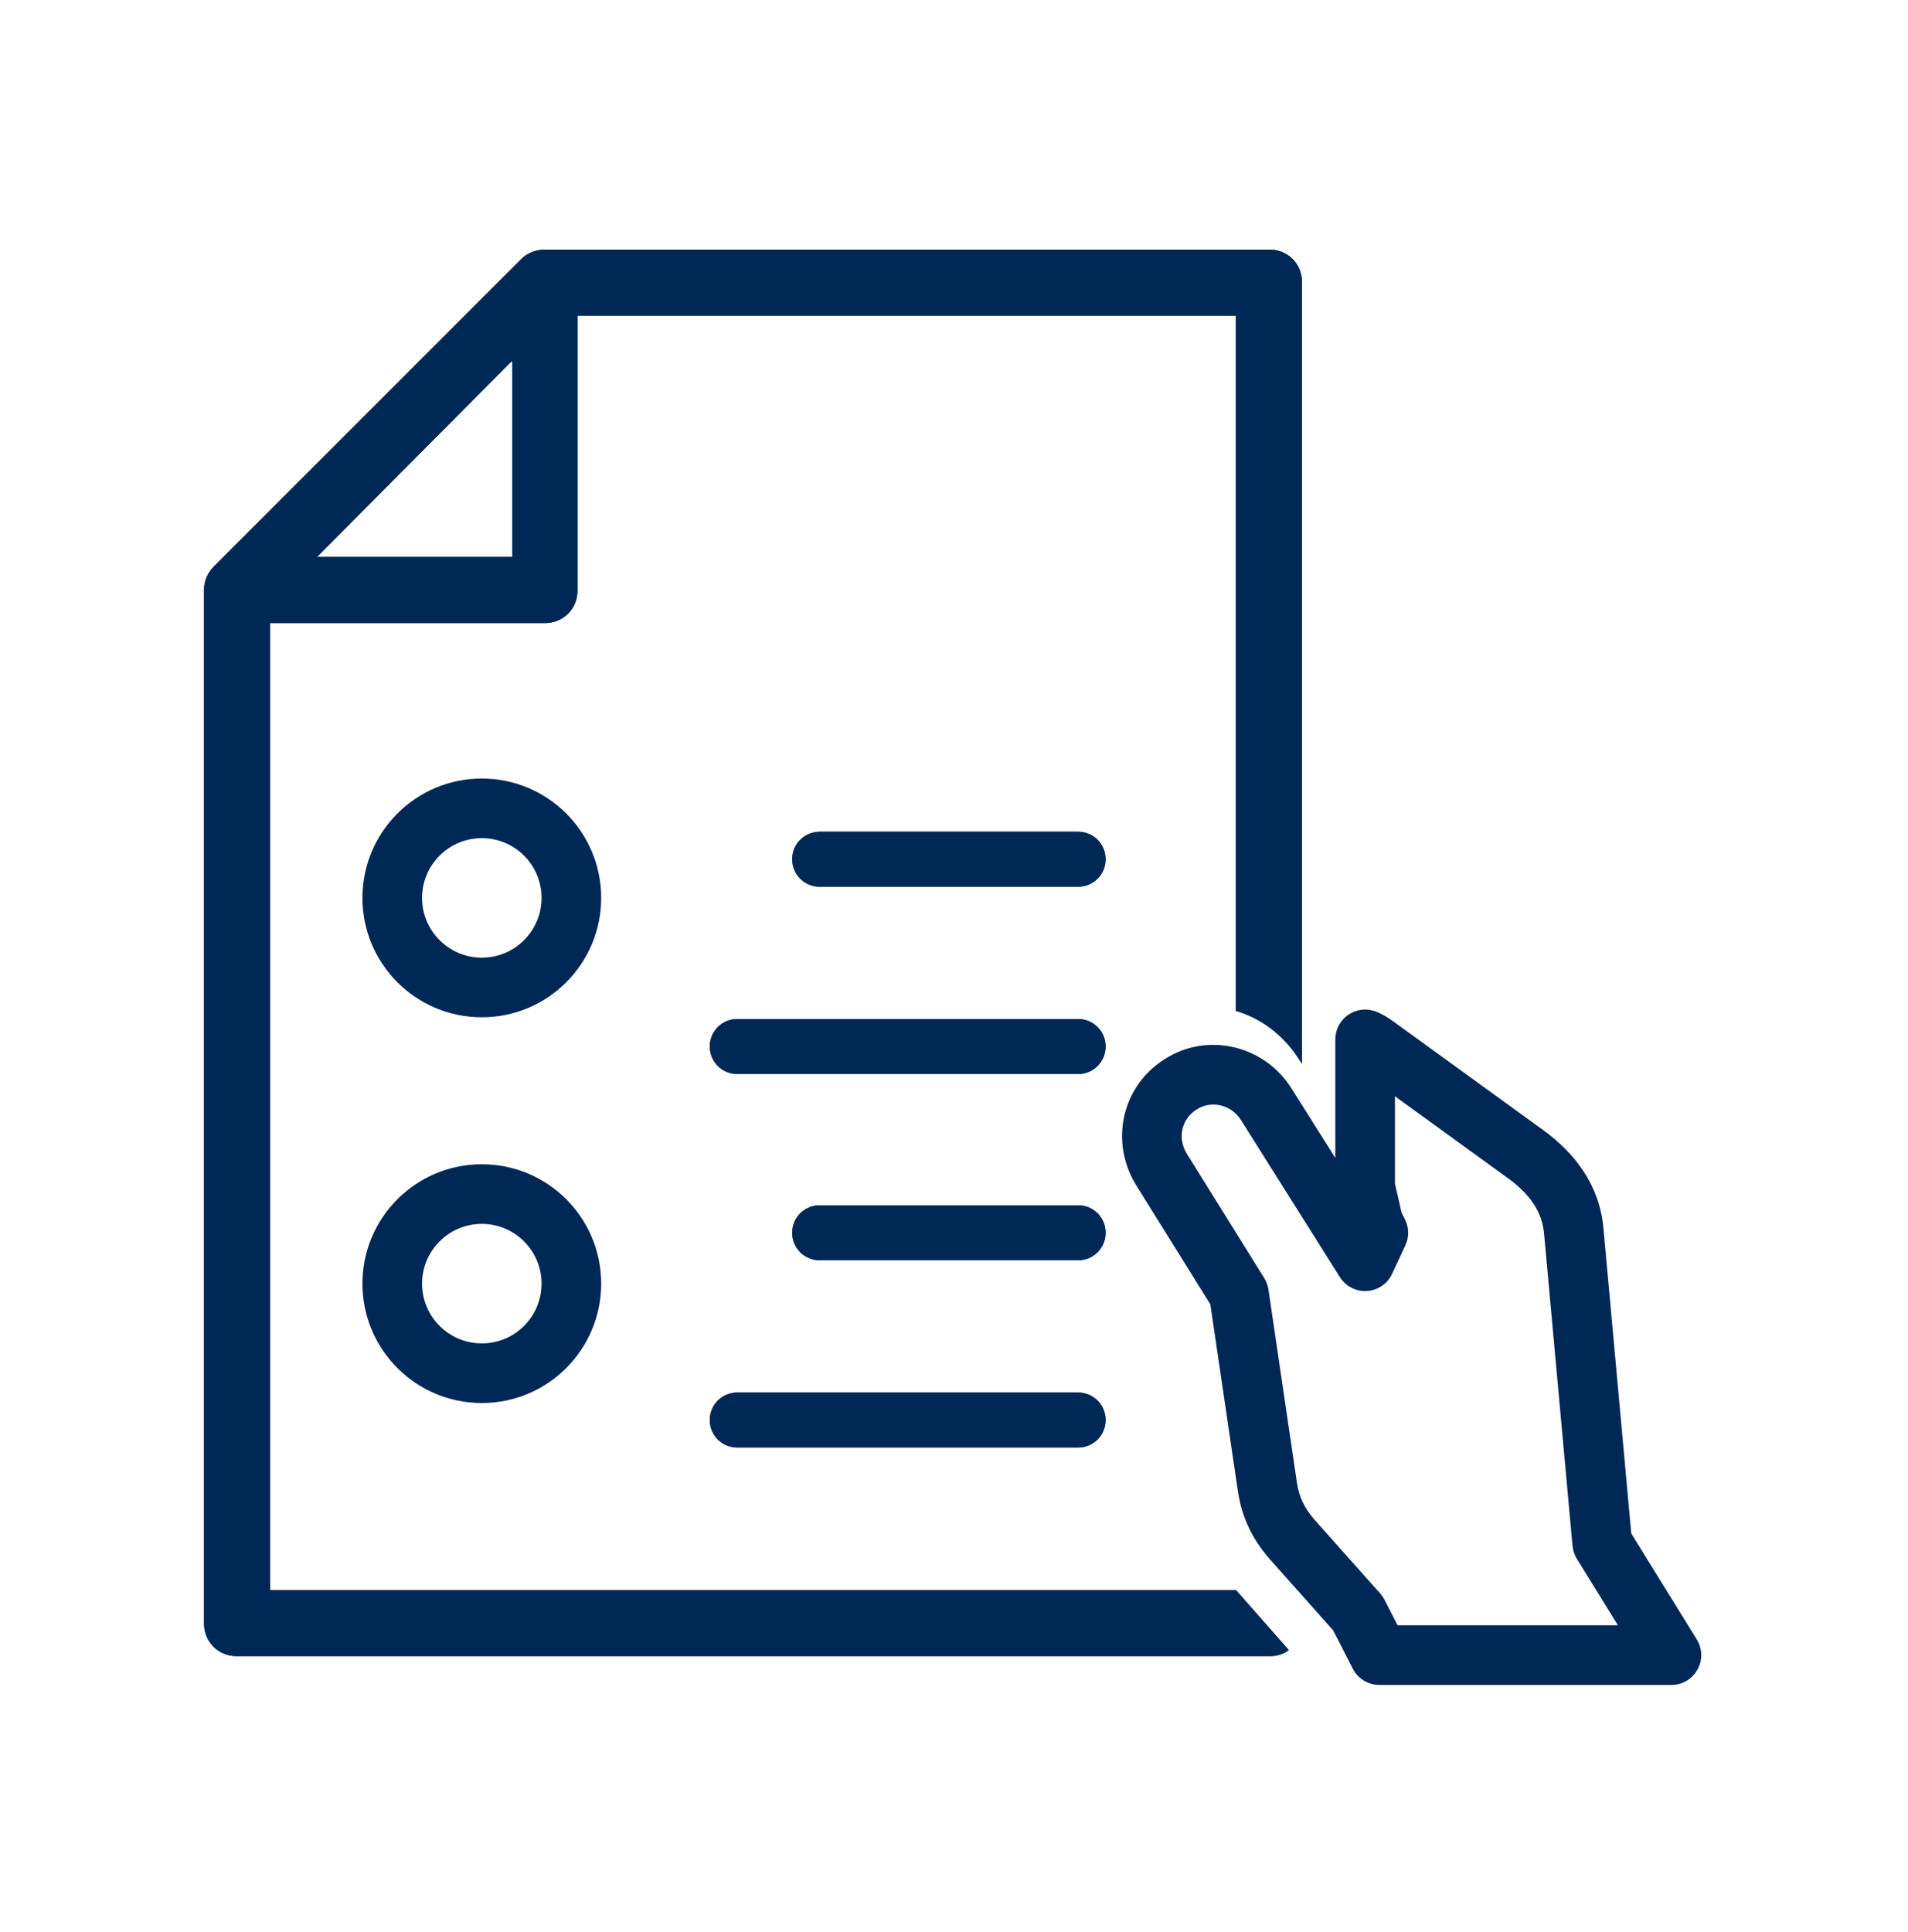
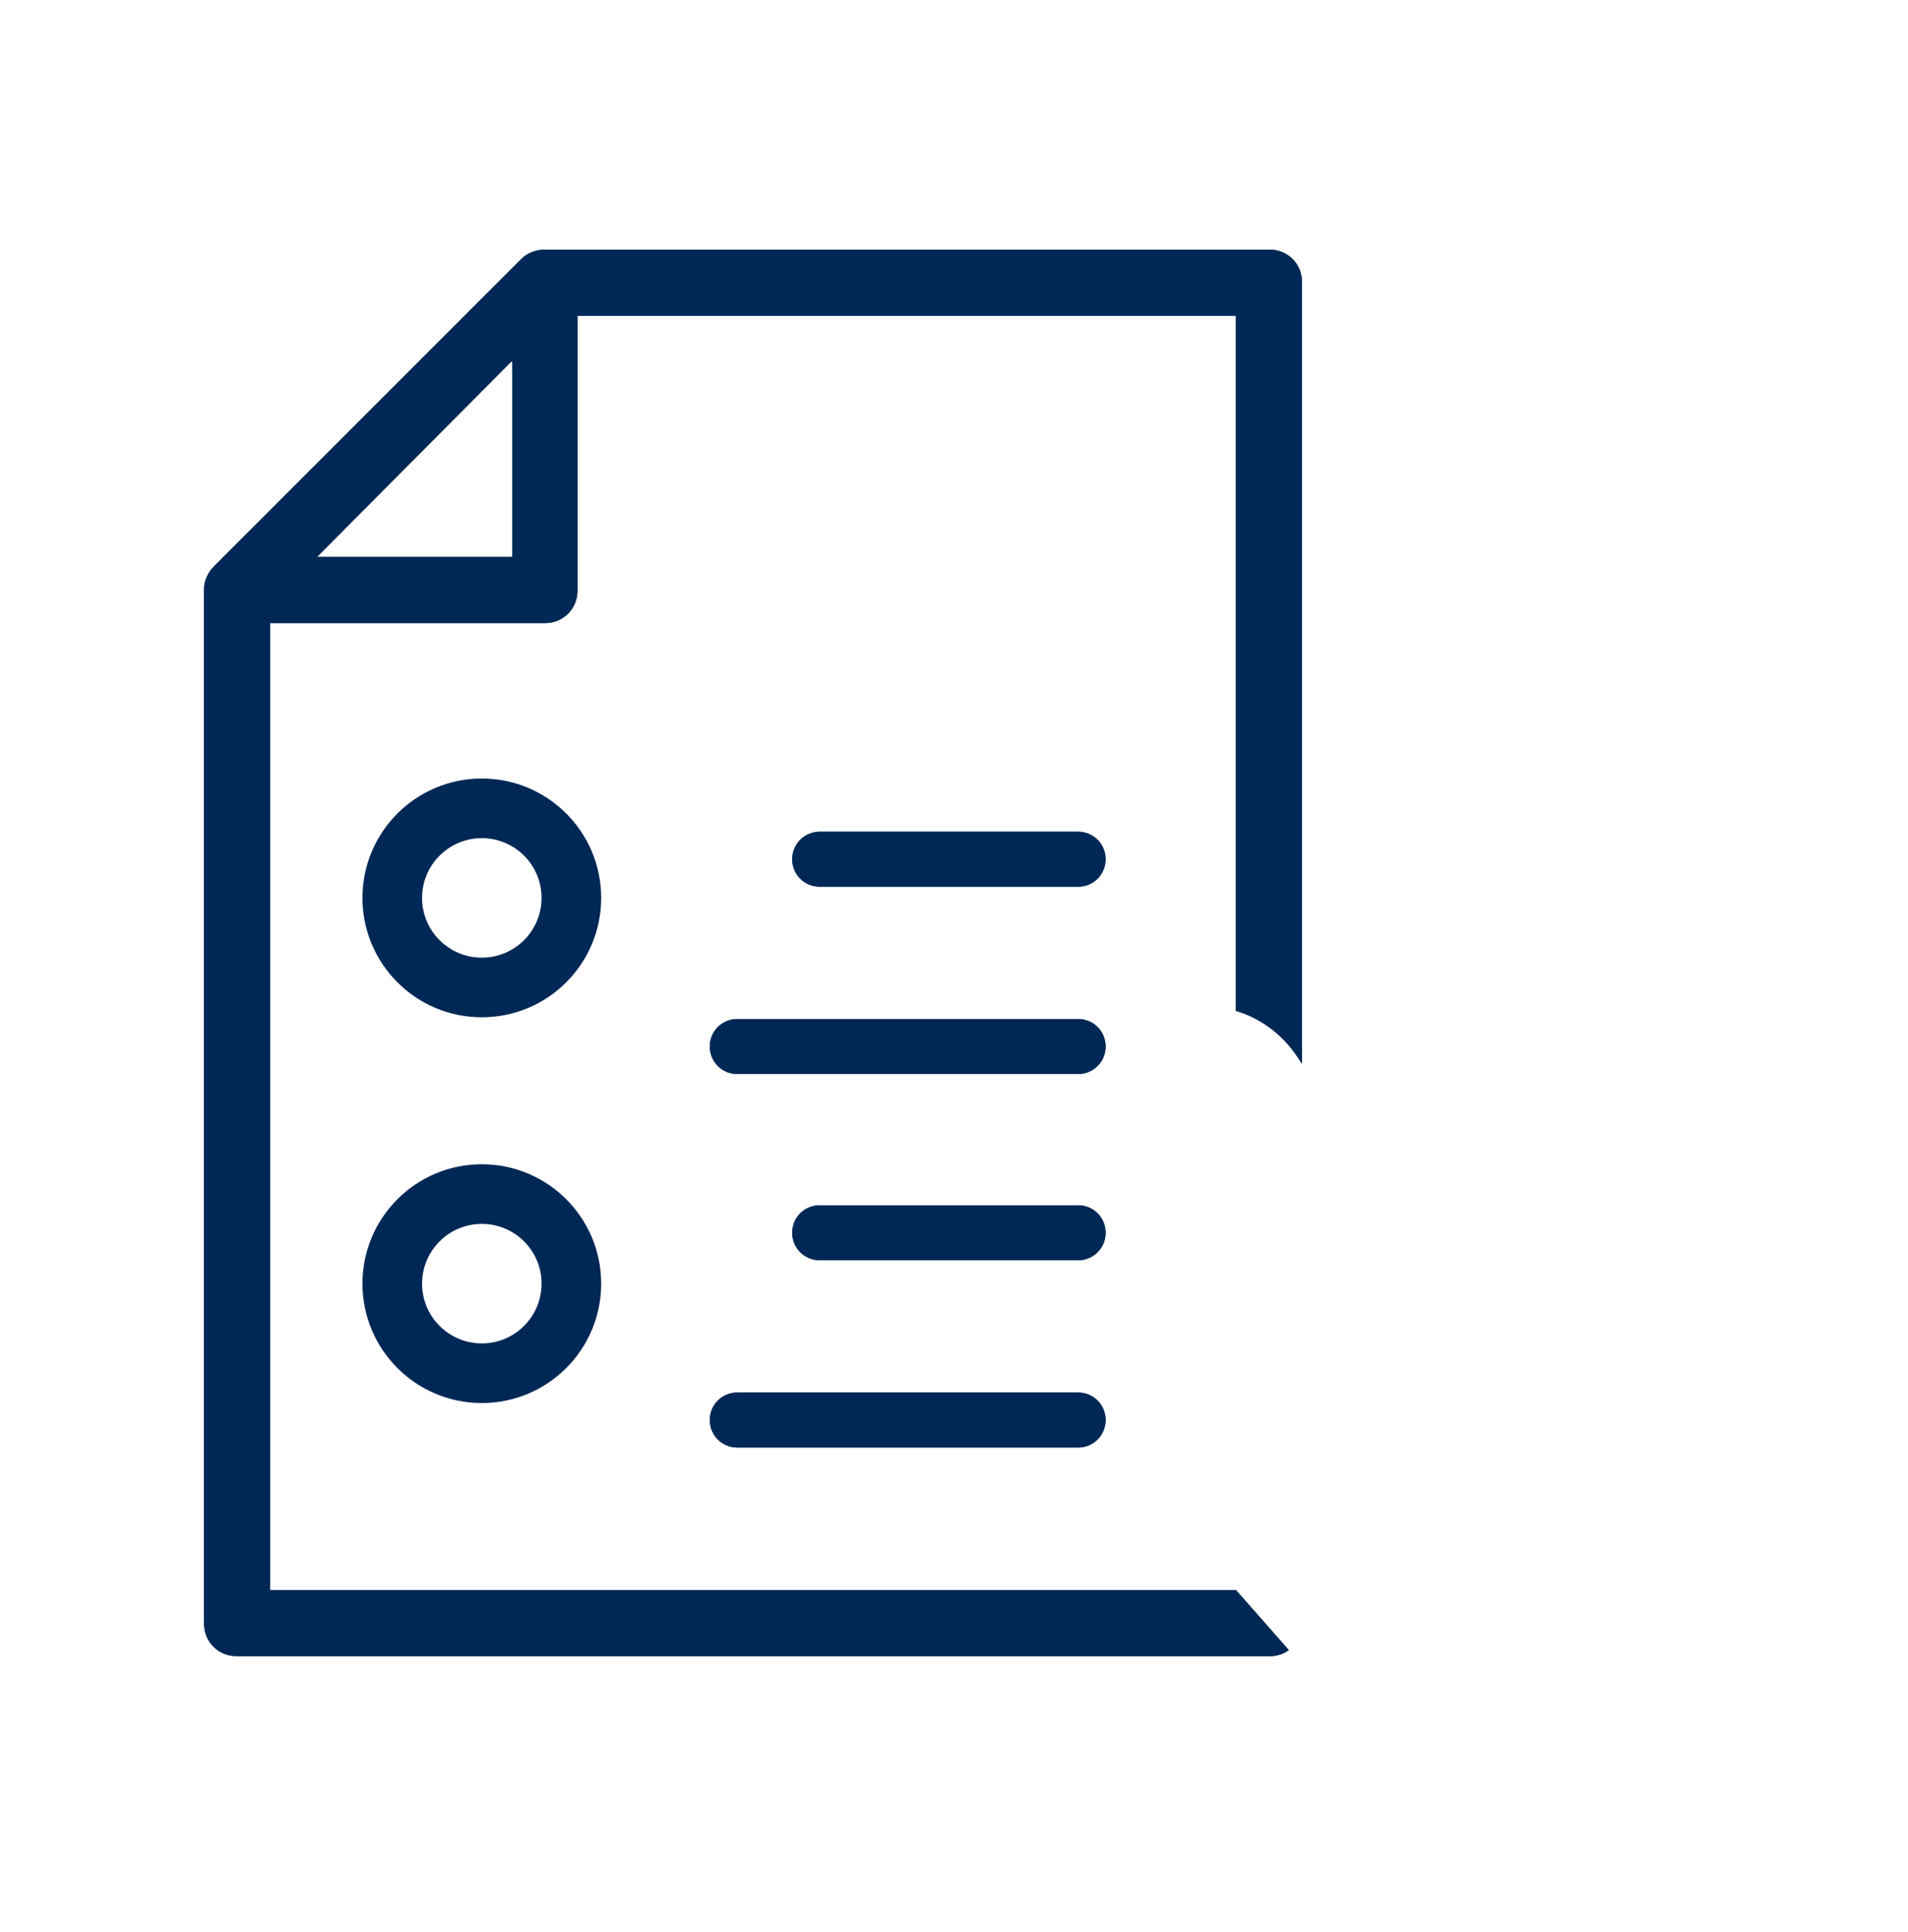
<svg xmlns="http://www.w3.org/2000/svg" width="80" height="81" viewBox="0 0 80 81" fill="none">
  <path d="M21.44 15.156L13.291 23.348H21.483V15.156H21.44ZM30.912 60.681C30.272 60.681 29.76 60.169 29.76 59.529C29.76 58.889 30.272 58.377 30.912 58.377H45.205C45.845 58.377 46.357 58.889 46.357 59.529C46.357 60.169 45.845 60.681 45.205 60.681H30.912ZM34.368 52.831C33.728 52.831 33.216 52.319 33.216 51.679C33.216 51.039 33.728 50.527 34.368 50.527H45.205C45.845 50.527 46.357 51.039 46.357 51.679C46.357 52.319 45.845 52.831 45.205 52.831H34.368ZM30.912 45.023C30.272 45.023 29.76 44.511 29.76 43.871C29.76 43.231 30.272 42.719 30.912 42.719H45.205C45.845 42.719 46.357 43.231 46.357 43.871C46.357 44.511 45.845 45.023 45.205 45.023H30.912ZM34.368 37.172C33.728 37.172 33.216 36.66 33.216 36.02C33.216 35.38 33.728 34.868 34.368 34.868H45.205C45.845 34.868 46.357 35.38 46.357 36.02C46.357 36.66 45.845 37.172 45.205 37.172H34.368ZM53.227 10.463C53.995 10.463 54.592 11.06 54.592 11.828V44.596L54.421 44.34C53.781 43.359 52.843 42.676 51.819 42.377V13.236H24.213V24.756C24.213 25.524 23.616 26.121 22.848 26.121H11.328V66.655H51.819L54.037 69.172C53.824 69.343 53.525 69.428 53.269 69.428H9.92C9.152 69.428 8.555 68.831 8.555 68.063V24.713C8.555 24.329 8.725 23.988 8.981 23.732L21.867 10.847C22.123 10.591 22.507 10.463 22.848 10.463H53.227Z" fill="#00375B" />
  <path fill-rule="evenodd" clip-rule="evenodd" d="M21.867 10.847C21.907 10.807 21.95 10.77 21.995 10.736C22.242 10.554 22.56 10.463 22.848 10.463H53.227C53.542 10.463 53.829 10.564 54.058 10.736C54.157 10.81 54.244 10.898 54.319 10.997C54.491 11.225 54.592 11.512 54.592 11.828V44.596L54.421 44.34C53.839 43.447 53.009 42.801 52.092 42.467C52.002 42.434 51.91 42.404 51.819 42.377V13.236H24.213V24.756C24.213 25.045 24.129 25.309 23.983 25.527C23.9 25.651 23.797 25.759 23.679 25.848C23.451 26.02 23.164 26.121 22.848 26.121H11.328V66.655H51.819L54.037 69.172C53.824 69.343 53.525 69.428 53.269 69.428H9.92C9.604 69.428 9.317 69.327 9.089 69.155C8.99 69.08 8.902 68.993 8.828 68.894C8.656 68.665 8.555 68.378 8.555 68.063V24.713C8.555 24.659 8.558 24.606 8.565 24.554C8.594 24.315 8.69 24.097 8.828 23.91C8.875 23.847 8.926 23.787 8.981 23.732L21.867 10.847ZM21.483 15.156H21.44L13.291 23.348H21.483V15.156ZM30.912 58.377C30.272 58.377 29.76 58.889 29.76 59.529C29.76 60.169 30.272 60.681 30.912 60.681H45.205C45.845 60.681 46.357 60.169 46.357 59.529C46.357 58.889 45.845 58.377 45.205 58.377H30.912ZM34.368 50.527C33.728 50.527 33.216 51.039 33.216 51.679C33.216 52.319 33.728 52.831 34.368 52.831H45.205C45.845 52.831 46.357 52.319 46.357 51.679C46.357 51.039 45.845 50.527 45.205 50.527H34.368ZM30.912 42.719C30.272 42.719 29.76 43.231 29.76 43.871C29.76 44.511 30.272 45.023 30.912 45.023H45.205C45.845 45.023 46.357 44.511 46.357 43.871C46.357 43.231 45.845 42.719 45.205 42.719H30.912ZM34.368 34.868C33.728 34.868 33.216 35.38 33.216 36.02C33.216 36.66 33.728 37.172 34.368 37.172H45.205C45.845 37.172 46.357 36.66 46.357 36.02C46.357 35.38 45.845 34.868 45.205 34.868H34.368Z" fill="#002856" />
-   <path fill-rule="evenodd" clip-rule="evenodd" d="M56.507 42.558C56.833 42.323 57.252 42.259 57.633 42.386C57.928 42.485 58.185 42.658 58.293 42.73C58.301 42.736 58.309 42.741 58.315 42.745C58.329 42.754 58.342 42.764 58.355 42.773L64.717 47.384C66.013 48.332 67.057 49.646 67.229 51.477L67.229 51.48L68.397 64.285L71.144 68.728C71.382 69.114 71.393 69.598 71.172 69.994C70.951 70.39 70.534 70.635 70.08 70.635H57.835C57.366 70.635 56.936 70.373 56.722 69.955L55.899 68.348L53.232 65.353L53.221 65.34C52.528 64.54 52.072 63.642 51.906 62.531L51.905 62.528L50.748 54.679L47.642 49.693C46.525 47.892 47.01 45.539 48.847 44.392C50.65 43.24 53.038 43.838 54.159 45.64L55.988 48.543V43.572C55.988 43.17 56.181 42.793 56.507 42.558ZM58.764 50.827L58.91 51.12C59.081 51.46 59.087 51.86 58.926 52.205L58.371 53.4C58.179 53.815 57.774 54.092 57.317 54.121C56.86 54.15 56.424 53.927 56.18 53.54L52.037 46.962C51.623 46.295 50.776 46.125 50.191 46.501L50.174 46.511C49.544 46.902 49.35 47.702 49.766 48.373C49.766 48.373 49.766 48.374 49.766 48.373L53.008 53.578C53.099 53.724 53.159 53.886 53.184 54.056L54.378 62.16C54.378 62.16 54.378 62.161 54.378 62.161C54.467 62.754 54.693 63.219 55.105 63.697L57.873 66.805C57.943 66.884 58.003 66.972 58.052 67.066L58.599 68.135H67.838L66.116 65.349C66.014 65.185 65.952 64.998 65.934 64.806L64.74 51.71C64.74 51.71 64.74 51.709 64.74 51.709C64.655 50.81 64.164 50.077 63.243 49.404C63.243 49.404 63.242 49.403 63.242 49.403L58.488 45.957V49.618L58.764 50.827Z" fill="#002856" />
  <path fill-rule="evenodd" clip-rule="evenodd" d="M20.202 35.137C18.819 35.137 17.697 36.258 17.697 37.641C17.697 39.025 18.819 40.146 20.202 40.146C21.585 40.146 22.707 39.025 22.707 37.641C22.707 36.258 21.585 35.137 20.202 35.137ZM15.197 37.641C15.197 34.877 17.438 32.637 20.202 32.637C22.966 32.637 25.207 34.877 25.207 37.641C25.207 40.405 22.966 42.646 20.202 42.646C17.438 42.646 15.197 40.405 15.197 37.641Z" fill="#002856" />
  <path fill-rule="evenodd" clip-rule="evenodd" d="M20.202 51.307C18.819 51.307 17.697 52.429 17.697 53.812C17.697 55.195 18.819 56.317 20.202 56.317C21.585 56.317 22.707 55.195 22.707 53.812C22.707 52.429 21.585 51.307 20.202 51.307ZM15.197 53.812C15.197 51.048 17.438 48.807 20.202 48.807C22.966 48.807 25.207 51.048 25.207 53.812C25.207 56.576 22.966 58.817 20.202 58.817C17.438 58.817 15.197 56.576 15.197 53.812Z" fill="#002856" />
</svg>